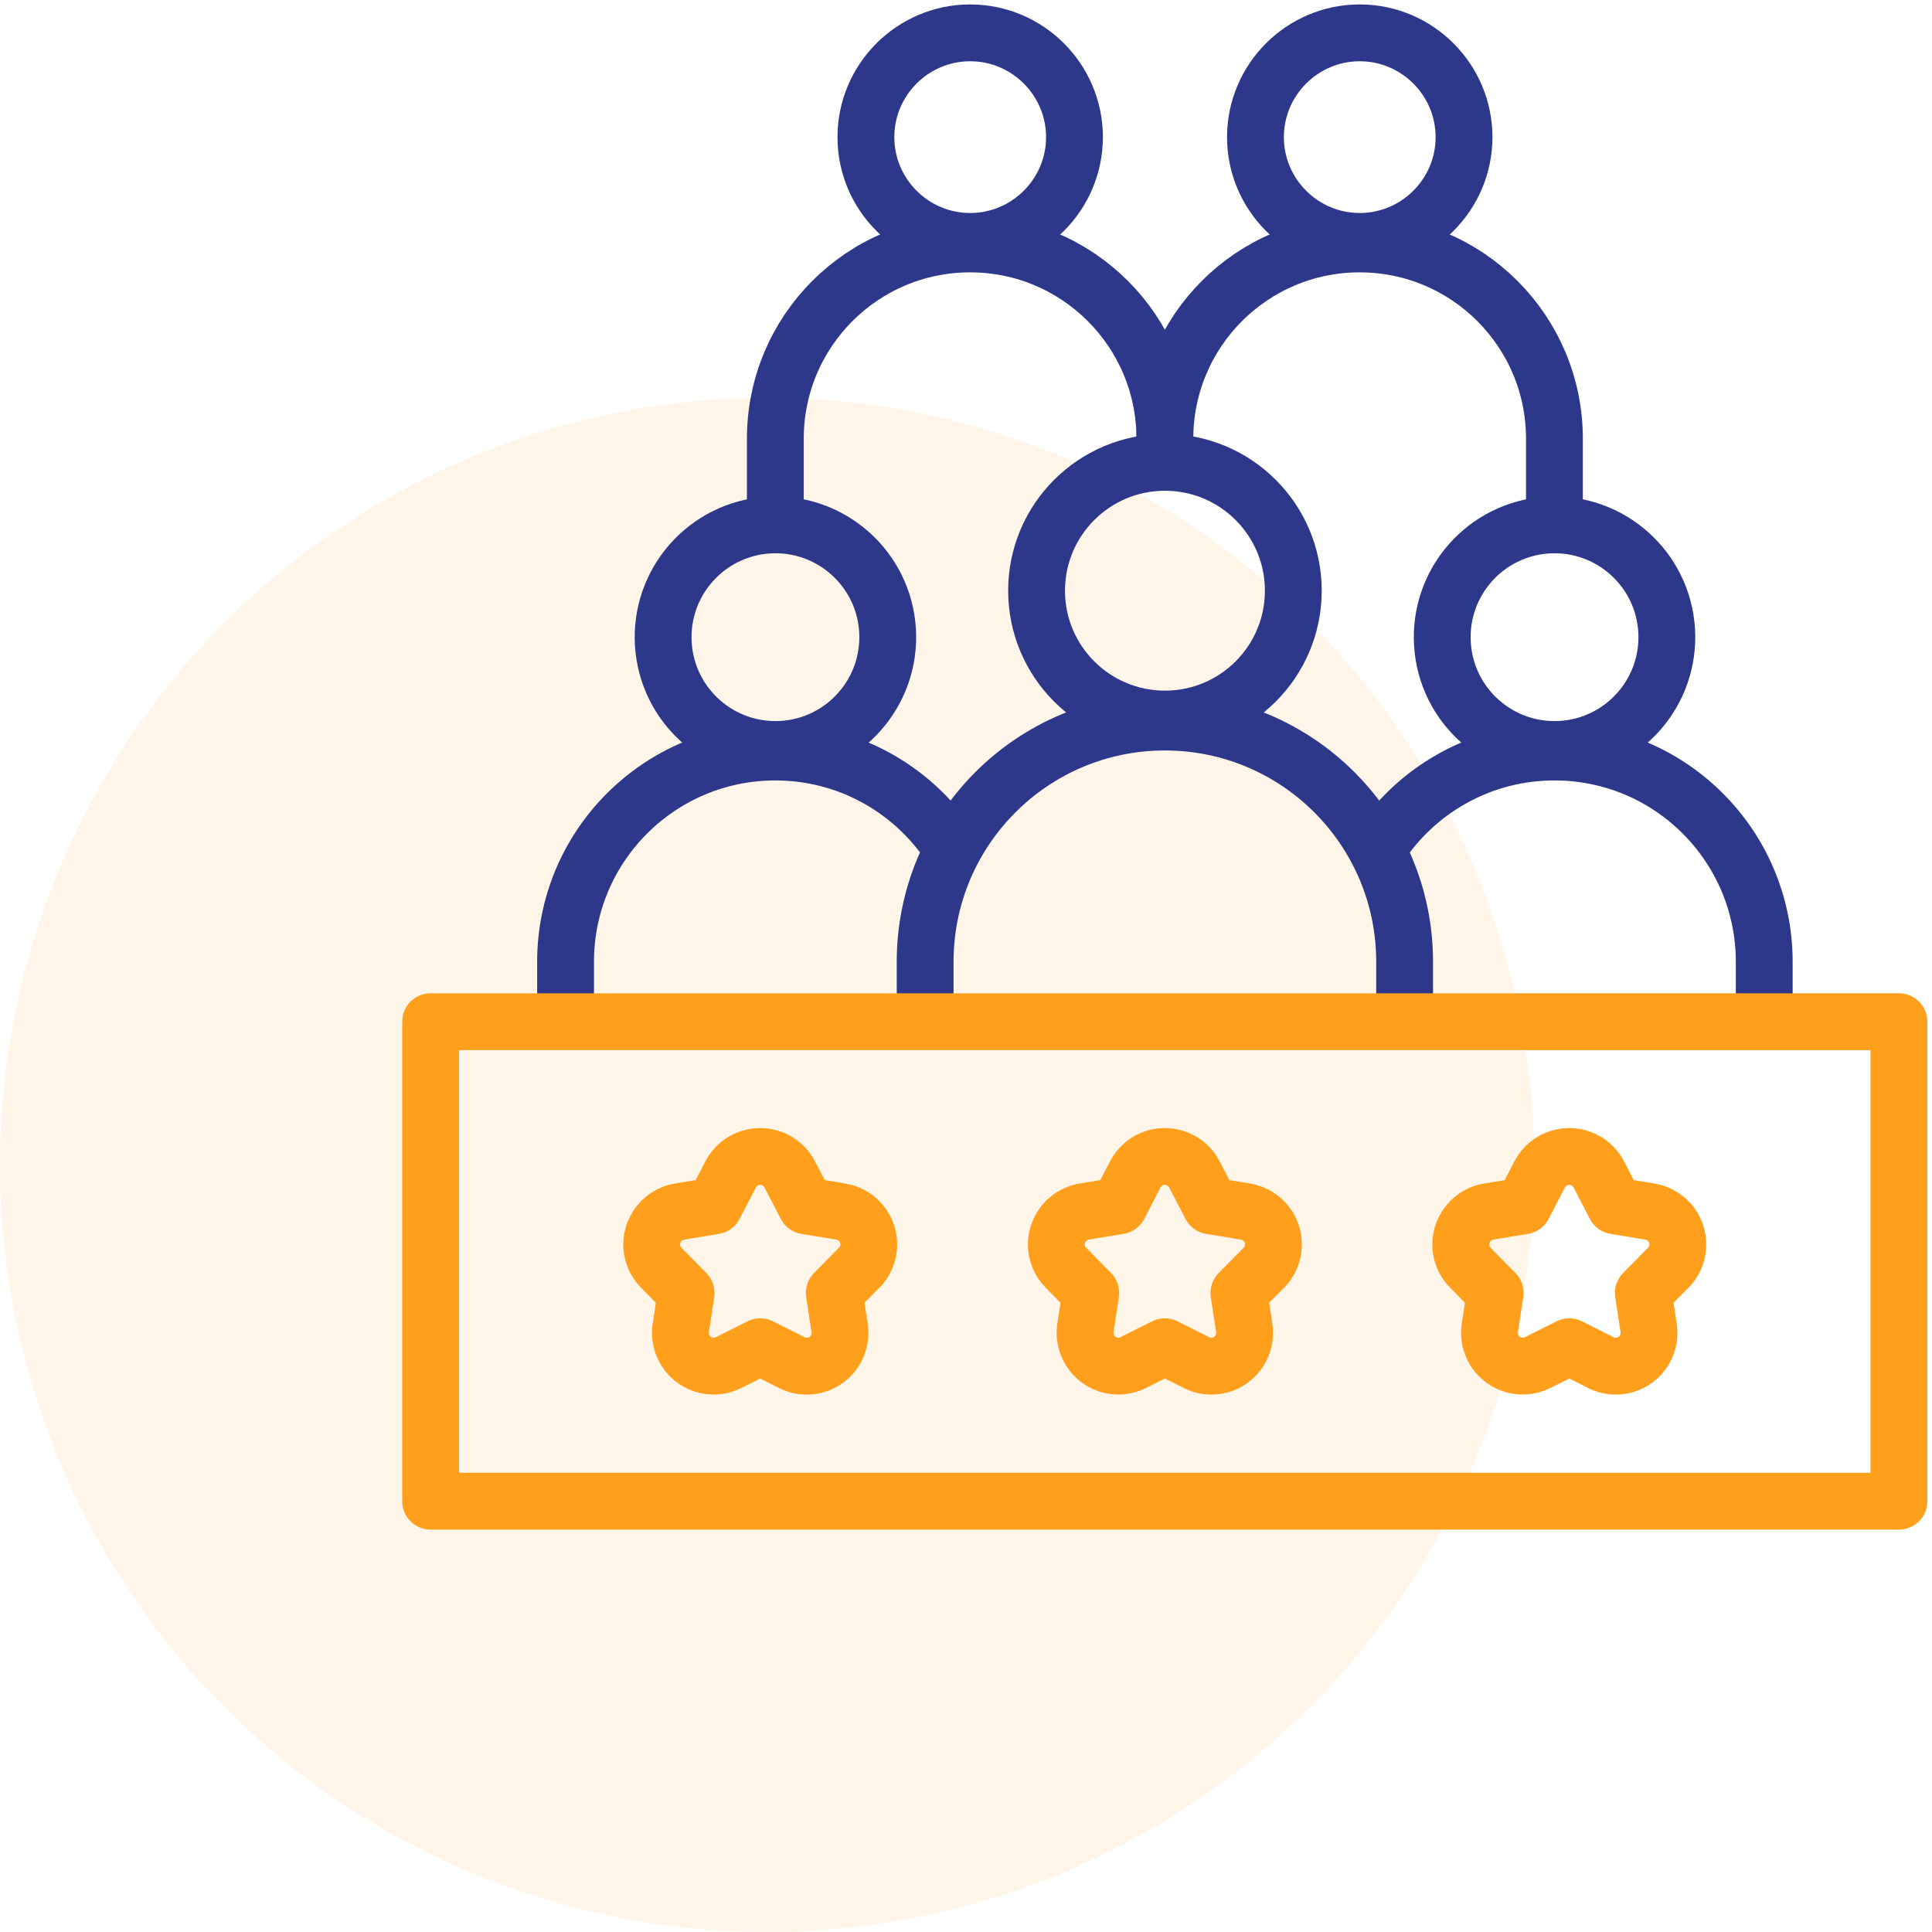
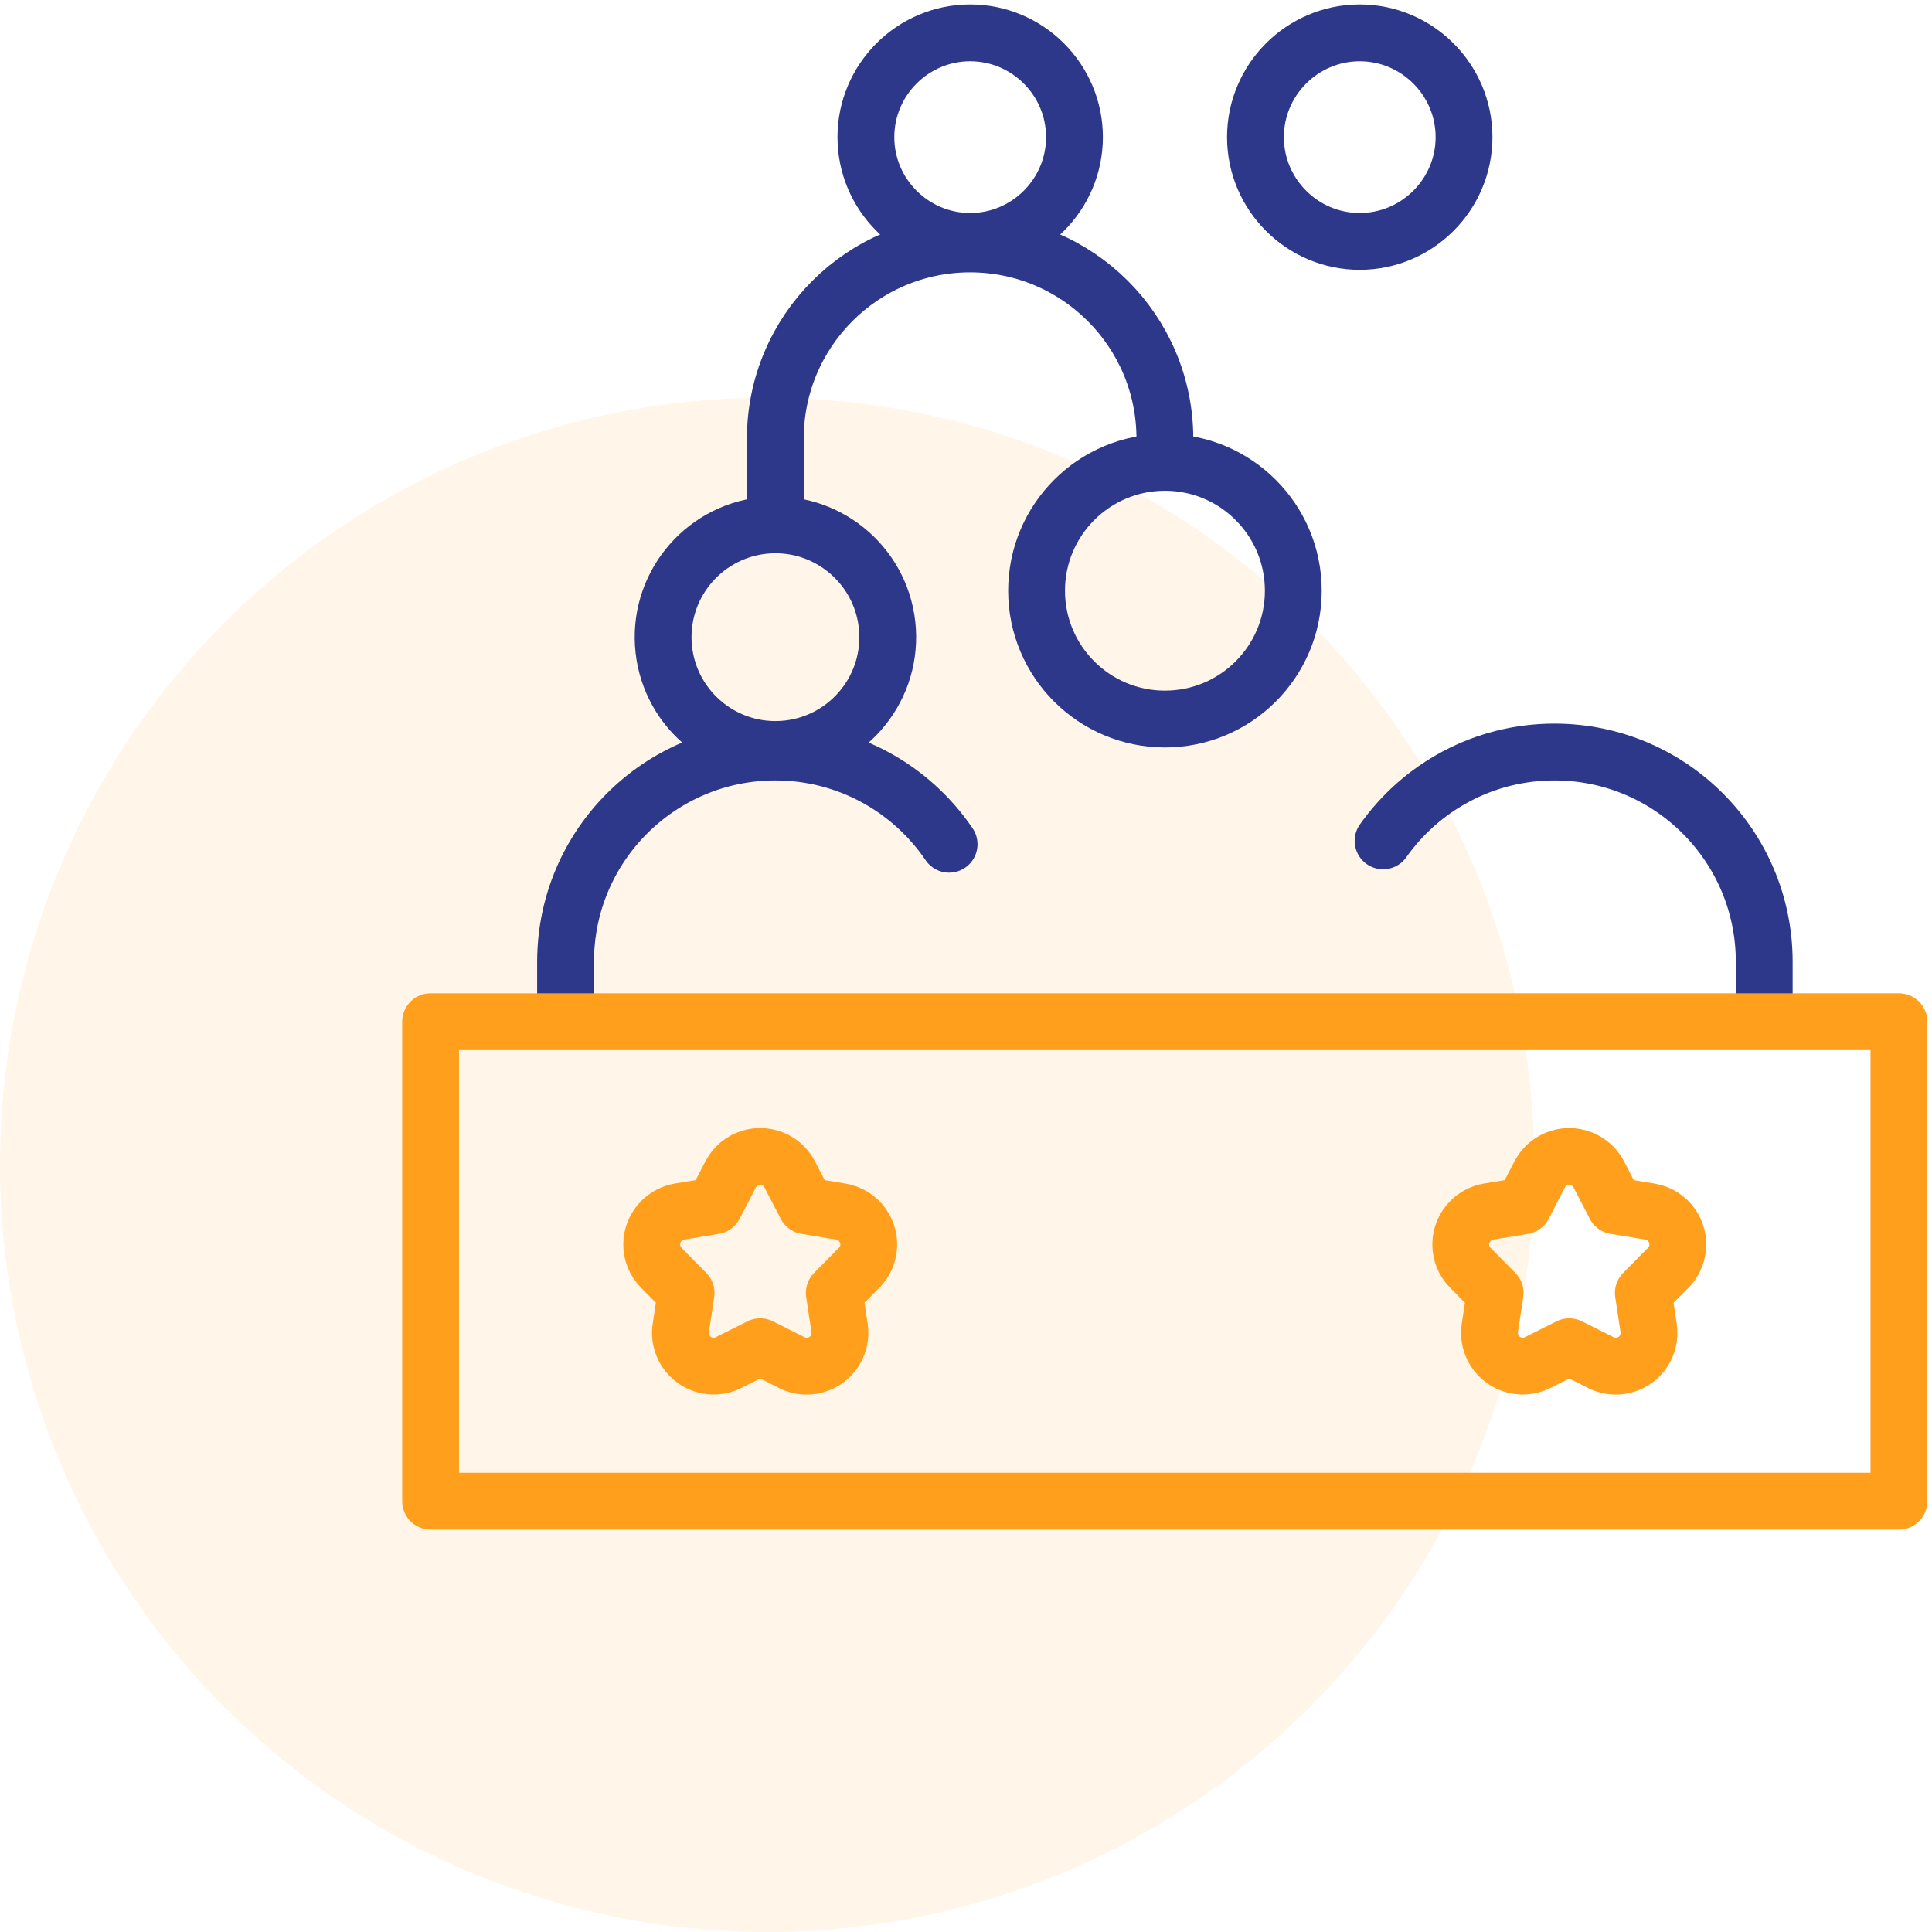
<svg xmlns="http://www.w3.org/2000/svg" width="68" height="68" viewBox="0 0 68 68" fill="none">
  <circle cx="27" cy="41" r="27" fill="#FF9F1C" fill-opacity="0.1" />
  <path d="M41.002 25.308C43.497 25.308 45.52 23.286 45.52 20.791C45.52 18.296 43.497 16.273 41.002 16.273C38.507 16.273 36.484 18.296 36.484 20.791C36.484 23.286 38.507 25.308 41.002 25.308Z" stroke="#2D388A" stroke-width="2" stroke-miterlimit="22.926" stroke-linecap="round" stroke-linejoin="round" />
-   <path d="M32.562 35.434V33.852C32.562 29.192 36.34 25.414 41 25.414C45.66 25.414 49.438 29.192 49.438 33.852V35.434" stroke="#2D388A" stroke-width="2" stroke-miterlimit="22.926" stroke-linecap="round" stroke-linejoin="round" />
-   <path d="M54.96 26.372C57.139 26.236 58.795 24.36 58.66 22.181C58.524 20.002 56.648 18.346 54.469 18.481C52.29 18.617 50.633 20.493 50.769 22.672C50.904 24.851 52.781 26.507 54.96 26.372Z" stroke="#2D388A" stroke-width="2" stroke-miterlimit="22.926" stroke-linecap="round" stroke-linejoin="round" />
  <path d="M48.68 29.596C50.016 27.704 52.22 26.469 54.712 26.469C58.79 26.469 62.095 29.774 62.095 33.852V35.434" stroke="#2D388A" stroke-width="2" stroke-miterlimit="22.926" stroke-linecap="round" stroke-linejoin="round" />
  <path d="M27.538 26.372C29.717 26.236 31.373 24.36 31.238 22.181C31.102 20.002 29.226 18.346 27.047 18.481C24.868 18.617 23.212 20.493 23.347 22.672C23.483 24.851 25.359 26.507 27.538 26.372Z" stroke="#2D388A" stroke-width="2" stroke-miterlimit="22.926" stroke-linecap="round" stroke-linejoin="round" />
  <path d="M33.405 29.715C32.077 27.756 29.834 26.469 27.289 26.469C23.212 26.469 19.906 29.774 19.906 33.852V35.434" stroke="#2D388A" stroke-width="2" stroke-miterlimit="22.926" stroke-linecap="round" stroke-linejoin="round" />
  <path fill-rule="evenodd" clip-rule="evenodd" d="M34.147 8.497C36.169 8.497 37.818 6.848 37.818 4.827C37.818 2.805 36.169 1.156 34.147 1.156C32.125 1.156 30.477 2.805 30.477 4.827C30.477 6.848 32.125 8.497 34.147 8.497Z" stroke="#2D388A" stroke-width="2" stroke-miterlimit="22.926" stroke-linecap="round" stroke-linejoin="round" />
  <path d="M27.289 17.639V15.441C27.289 11.655 30.358 8.586 34.145 8.586C37.931 8.586 41 11.655 41 15.441" stroke="#2D388A" stroke-width="2" stroke-miterlimit="22.926" stroke-linecap="round" stroke-linejoin="round" />
  <path fill-rule="evenodd" clip-rule="evenodd" d="M47.858 8.497C49.88 8.497 51.529 6.848 51.529 4.827C51.529 2.805 49.88 1.156 47.858 1.156C45.836 1.156 44.188 2.805 44.188 4.827C44.188 6.848 45.836 8.497 47.858 8.497Z" stroke="#2D388A" stroke-width="2" stroke-miterlimit="22.926" stroke-linecap="round" stroke-linejoin="round" />
-   <path d="M54.711 17.639V15.441C54.711 11.655 51.642 8.586 47.855 8.586C44.069 8.586 41 11.655 41 15.441" stroke="#2D388A" stroke-width="2" stroke-miterlimit="22.926" stroke-linecap="round" stroke-linejoin="round" />
  <path d="M66.836 35.961H15.156V52.836H66.836V35.961Z" stroke="#FF9F1C" stroke-width="2" stroke-miterlimit="2.613" stroke-linecap="round" stroke-linejoin="round" />
  <path fill-rule="evenodd" clip-rule="evenodd" d="M27.8 41.344L28.369 42.441L29.596 42.644C30.235 42.75 30.667 43.353 30.562 43.992C30.515 44.274 30.371 44.516 30.17 44.689L29.364 45.507L29.55 46.737C29.648 47.376 29.21 47.974 28.571 48.072C28.295 48.115 28.027 48.057 27.803 47.926L26.756 47.401L25.643 47.959C25.067 48.249 24.365 48.017 24.075 47.441C23.965 47.223 23.924 46.978 23.962 46.737L24.148 45.507L23.276 44.623C22.822 44.166 22.825 43.426 23.283 42.971C23.455 42.8 23.675 42.684 23.915 42.644L25.142 42.441L25.716 41.334C26.015 40.76 26.722 40.537 27.297 40.836C27.522 40.953 27.694 41.134 27.8 41.344Z" stroke="#FF9F1C" stroke-width="2" stroke-miterlimit="2.613" stroke-linecap="round" stroke-linejoin="round" />
-   <path fill-rule="evenodd" clip-rule="evenodd" d="M42.043 41.344L42.611 42.441L43.839 42.644C44.477 42.75 44.91 43.353 44.804 43.992C44.757 44.274 44.614 44.516 44.413 44.689L43.606 45.507L43.792 46.737C43.89 47.376 43.452 47.974 42.814 48.072C42.538 48.115 42.269 48.057 42.046 47.926L40.998 47.401L39.885 47.959C39.309 48.249 38.607 48.017 38.317 47.441C38.208 47.223 38.166 46.978 38.204 46.737L38.39 45.507L37.519 44.623C37.064 44.166 37.067 43.426 37.525 42.971C37.697 42.8 37.917 42.684 38.157 42.644L39.384 42.441L39.958 41.334C40.257 40.76 40.964 40.537 41.539 40.836C41.764 40.953 41.936 41.134 42.043 41.344Z" stroke="#FF9F1C" stroke-width="2" stroke-miterlimit="2.613" stroke-linecap="round" stroke-linejoin="round" />
  <path fill-rule="evenodd" clip-rule="evenodd" d="M56.277 41.344L56.846 42.441L58.073 42.644C58.712 42.75 59.144 43.353 59.038 43.992C58.992 44.274 58.848 44.516 58.647 44.689L57.84 45.507L58.026 46.737C58.125 47.376 57.687 47.974 57.048 48.072C56.772 48.115 56.504 48.057 56.28 47.926L55.232 47.401L54.119 47.959C53.543 48.249 52.841 48.017 52.551 47.441C52.442 47.223 52.401 46.978 52.438 46.737L52.624 45.507L51.753 44.623C51.298 44.166 51.301 43.426 51.759 42.971C51.932 42.8 52.151 42.684 52.391 42.644L53.619 42.441L54.192 41.334C54.491 40.76 55.199 40.537 55.773 40.836C55.999 40.953 56.17 41.134 56.277 41.344Z" stroke="#FF9F1C" stroke-width="2" stroke-miterlimit="2.613" stroke-linecap="round" stroke-linejoin="round" />
</svg>